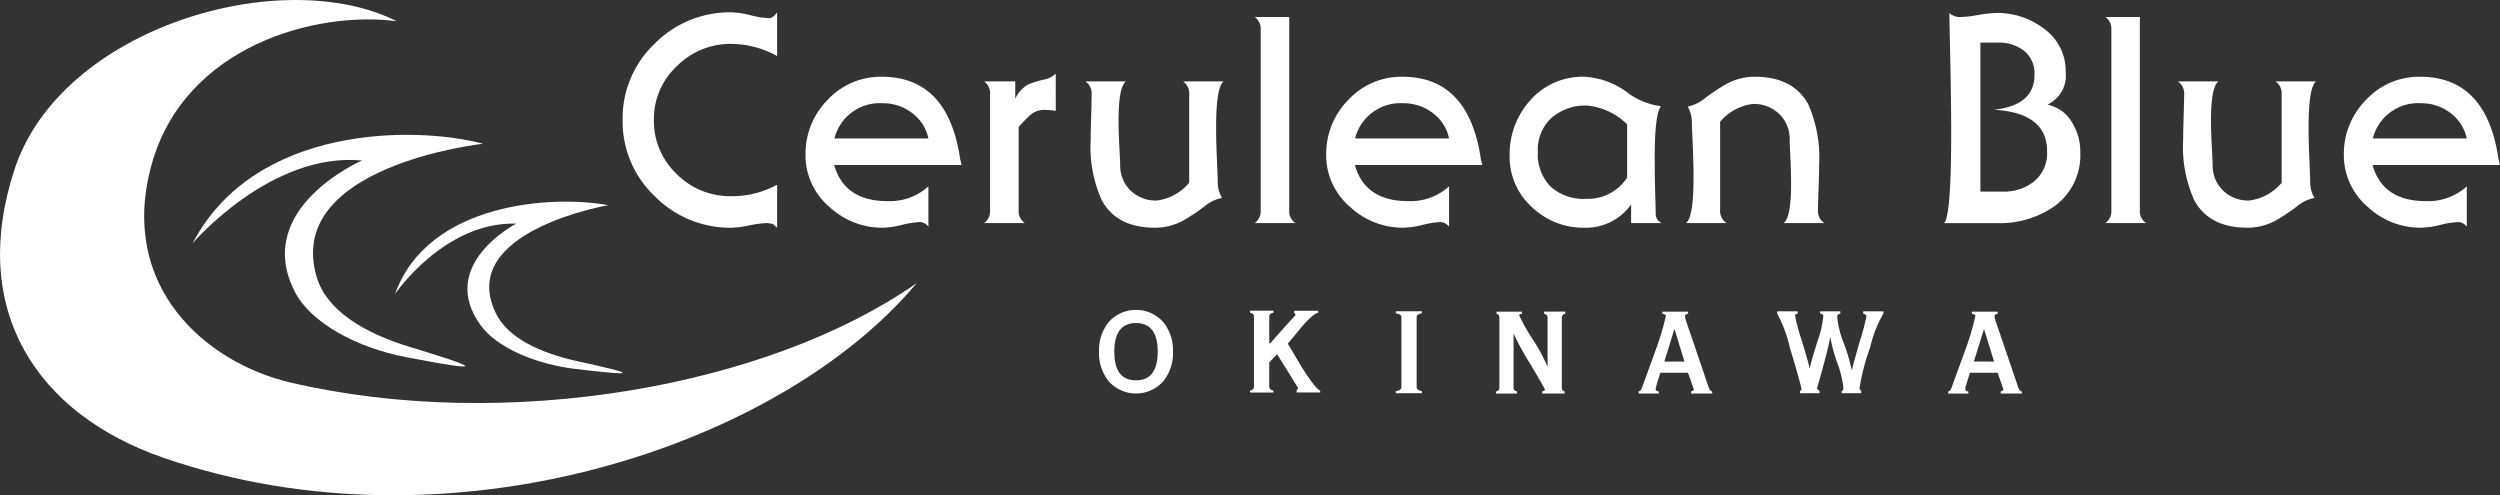
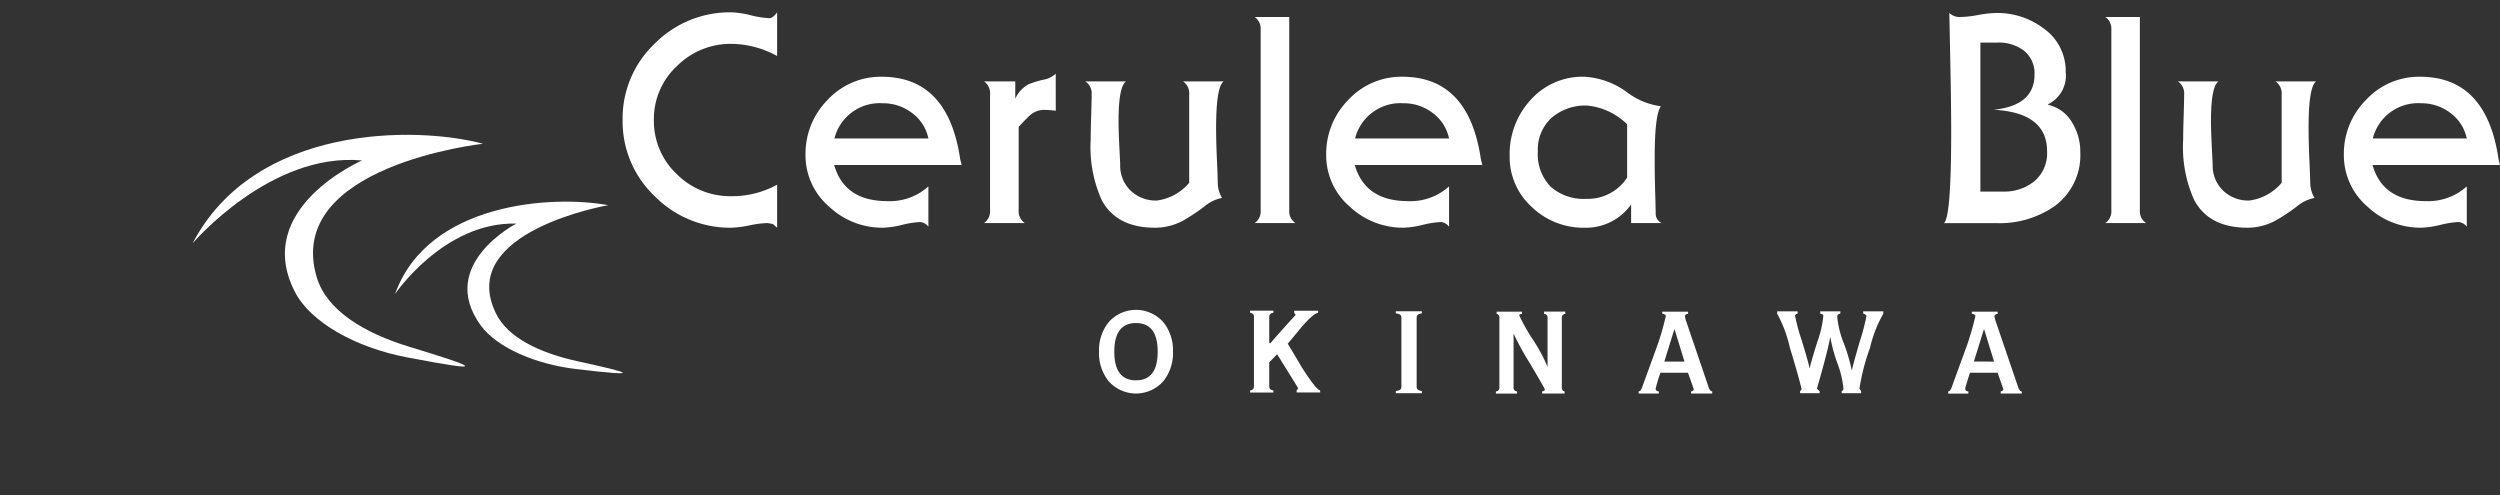
<svg xmlns="http://www.w3.org/2000/svg" width="240.698" height="47.682" viewBox="0 0 240.698 47.682">
  <rect x="0" y="0" width="240.698" height="47.682" fill="#333333" stroke="none" />
  <defs>
    <style>.a{fill:#fff;}.b{clip-path:url(#a);}</style>
    <clipPath id="a">
      <rect class="a" width="240.698" height="47.682" />
    </clipPath>
  </defs>
  <g transform="translate(0 0.001)">
    <g class="b" transform="translate(0 -0.001)">
-       <path class="a" d="M27.942,36.822c-8.09-1.9-16.551-9.181-13.378-20.863C17.72,4.342,30.548,1.012,38.206,2.045c-11.088-5.58-32.32.616-36.8,14.244-4.475,13.586,2.157,23.584,14.35,27.792,27.519,9.5,59.335-1.082,72.5-16.823C73.947,37.269,48.7,41.68,27.942,36.822" transform="translate(0 0.001)" />
      <path class="a" d="M30.347,28.257c8.457,1.626,6.53.891.337-.991-4.4-1.338-8-3.508-8.956-6.721C18.556,9.811,37.741,7.707,37.741,7.707,31.274,5.978,15.766,5.842,9.786,17.288c0,0,7.5-8.8,16.31-7.97,0,0-10.616,4.593-6.465,12.65,1.514,2.944,5.862,5.353,10.717,6.289" transform="translate(8.762 6.133)" />
      <path class="a" d="M37.457,26.354c6.791.809,5.2.349.136-.756-3.594-.8-6.674-2.246-7.819-4.606C25.937,13.1,40.59,10.584,40.59,10.584c-5.256-.982-17.335-.328-20.523,8.55,0,0,4.716-6.966,11.67-6.778,0,0-7.673,3.961-3.417,9.807,1.554,2.129,5.246,3.726,9.138,4.191" transform="translate(17.968 9.172)" />
      <path class="a" d="M46.5,21.362,46.084,21l-.523-.085a9.794,9.794,0,0,0-1.725.224,10.029,10.029,0,0,1-1.723.224,10.188,10.188,0,0,1-7.4-3.036,9.9,9.9,0,0,1-3.088-7.343,9.9,9.9,0,0,1,3.078-7.333A10.183,10.183,0,0,1,42.113.626,8.93,8.93,0,0,1,43.96.908a8.894,8.894,0,0,0,1.793.282c.22,0,.468-.184.747-.565V4.834a9.242,9.242,0,0,0-4.4-1.171,7.289,7.289,0,0,0-5.254,2.146,6.935,6.935,0,0,0-2.212,5.174,7.027,7.027,0,0,0,2.183,5.2A7.272,7.272,0,0,0,42.1,18.329a9.022,9.022,0,0,0,4.4-1.109Z" transform="translate(28.321 0.561)" />
      <path class="a" d="M43.7,9.844A4.494,4.494,0,0,1,48.36,6.453a4.557,4.557,0,0,1,2.815.936,4.062,4.062,0,0,1,1.573,2.455Zm12.11,2Q54.651,3.9,48.25,3.9a6.964,6.964,0,0,0-5.2,2.223A7.365,7.365,0,0,0,40.917,11.4a6.494,6.494,0,0,0,2.29,5.019,7.424,7.424,0,0,0,5.184,2.015,8.9,8.9,0,0,0,1.82-.271,8.744,8.744,0,0,1,1.767-.275,1.129,1.129,0,0,1,.771.449v-3.88a5.535,5.535,0,0,1-3.942,1.418q-4.142,0-5.131-3.478H55.949Z" transform="translate(36.637 3.489)" />
      <path class="a" d="M56.888,7.31a7.93,7.93,0,0,0-1.221-.083,2.069,2.069,0,0,0-1.3.553c-.129.108-.478.466-1.05,1.075v8.027a1.367,1.367,0,0,0,.591,1.241H49.989a1.392,1.392,0,0,0,.574-1.241V5.748a1.415,1.415,0,0,0-.574-1.266h3v1.67a2.972,2.972,0,0,1,1.26-1.384,9.278,9.278,0,0,1,1.431-.444,2.349,2.349,0,0,0,1.205-.58Z" transform="translate(44.76 3.354)" />
      <path class="a" d="M68.454,4.134q-.731.492-.734,4.467c0,.843.025,1.9.082,3.154s.076,1.973.076,2.138a2.9,2.9,0,0,0,.413,1.461,3.736,3.736,0,0,0-1.708.828A18.951,18.951,0,0,1,64.6,17.506a5.7,5.7,0,0,1-2.758.716q-3.693,0-5.127-2.644a12.454,12.454,0,0,1-1.071-5.847c0-.533.013-1.277.047-2.237.032-1.044.047-1.744.047-2.094a1.391,1.391,0,0,0-.607-1.266h3.918q-.722.492-.722,3.806c0,.68.028,1.52.078,2.523s.08,1.556.08,1.668a3.343,3.343,0,0,0,.993,2.508,3.5,3.5,0,0,0,2.536.965,4.867,4.867,0,0,0,3.114-1.71V5.4a1.39,1.39,0,0,0-.591-1.266Z" transform="translate(49.366 3.703)" />
      <path class="a" d="M67.653,20.7H63.735a1.38,1.38,0,0,0,.572-1.241V2.1A1.379,1.379,0,0,0,63.735.864H67.06v18.6a1.368,1.368,0,0,0,.593,1.241" transform="translate(57.068 0.775)" />
      <path class="a" d="M70.145,9.844a4.5,4.5,0,0,1,4.666-3.391,4.554,4.554,0,0,1,2.811.936,4.068,4.068,0,0,1,1.571,2.455Zm12.113,2Q81.1,3.9,74.7,3.9a6.957,6.957,0,0,0-5.2,2.223A7.365,7.365,0,0,0,67.366,11.4a6.513,6.513,0,0,0,2.284,5.019,7.449,7.449,0,0,0,5.188,2.015,8.879,8.879,0,0,0,1.82-.271,8.788,8.788,0,0,1,1.765-.275,1.121,1.121,0,0,1,.771.449v-3.88a5.524,5.524,0,0,1-3.941,1.418q-4.14,0-5.131-3.478H82.4Z" transform="translate(60.319 3.489)" />
      <path class="a" d="M84.069,15.655a4.787,4.787,0,0,1-3.44-1.175A4.461,4.461,0,0,1,79.4,11.1,4.131,4.131,0,0,1,80.726,7.85a4.983,4.983,0,0,1,3.427-1.175,6.366,6.366,0,0,1,3.842,1.8V13.61a4.508,4.508,0,0,1-3.925,2.045m6.676,1.45c0-.26-.019-1.01-.055-2.261s-.042-2.288-.042-3.116q0-4.191.6-4.991A6.866,6.866,0,0,1,87.9,5.329,7.627,7.627,0,0,0,83.882,3.9a6.692,6.692,0,0,0-5.171,2.223,7.7,7.7,0,0,0-2.026,5.39,6.491,6.491,0,0,0,2.127,4.924,7.171,7.171,0,0,0,5.089,2,5.336,5.336,0,0,0,4.479-2.24v1.793h2.953a.984.984,0,0,1-.588-.881" transform="translate(68.663 3.489)" />
-       <path class="a" d="M98.962,17.987H95.044q.725-.495.722-3.8,0-.992-.068-2.5c-.047-1-.068-1.567-.068-1.694a3.331,3.331,0,0,0-1-2.509,3.543,3.543,0,0,0-2.557-.965,4.94,4.94,0,0,0-3.139,1.708v8.52a1.346,1.346,0,0,0,.624,1.241H85.637c.491-.33.737-1.812.737-4.437,0-.845-.025-1.907-.082-3.171s-.08-1.986-.08-2.153a2.929,2.929,0,0,0-.408-1.459,3.76,3.76,0,0,0,1.706-.828A18.476,18.476,0,0,1,89.5,4.617a5.685,5.685,0,0,1,2.758-.72c2.462,0,4.187.883,5.161,2.65a12.77,12.77,0,0,1,1.046,5.843q0,.8-.053,2.261c-.038,1.046-.057,1.748-.057,2.094a1.365,1.365,0,0,0,.607,1.241" transform="translate(76.679 3.49)" />
      <path class="a" d="M107.479,16.835a4.6,4.6,0,0,1-3.076,1.018h-2.147V3.507h1.676a3.948,3.948,0,0,1,2.534.794,2.773,2.773,0,0,1,1,2.3q0,2.96-3.92,3.374,5.135.279,5.131,4.007a3.52,3.52,0,0,1-1.2,2.851m3.622-5.607A3.567,3.567,0,0,0,108.783,9.5V9.441a3.073,3.073,0,0,0,1.687-3.11,5,5,0,0,0-2.125-4.185A7.361,7.361,0,0,0,103.737.66a10.842,10.842,0,0,0-1.7.193,10.763,10.763,0,0,1-1.694.193A1.468,1.468,0,0,1,99.266.66q0,.2.087,4.32t.093,7q0,8.384-.7,8.91h5.021a9.264,9.264,0,0,0,5.654-1.649,6.067,6.067,0,0,0,2.455-5.148,5.368,5.368,0,0,0-.771-2.86" transform="translate(88.414 0.592)" />
      <path class="a" d="M110.861,20.7h-3.916a1.382,1.382,0,0,0,.576-1.241V2.1a1.382,1.382,0,0,0-.576-1.238h3.321v18.6a1.373,1.373,0,0,0,.6,1.241" transform="translate(95.758 0.775)" />
      <path class="a" d="M123.948,4.134q-.734.492-.735,4.467c0,.843.025,1.9.081,3.154s.078,1.973.078,2.138a2.9,2.9,0,0,0,.411,1.461,3.754,3.754,0,0,0-1.708.828,18.646,18.646,0,0,1-1.986,1.323,5.674,5.674,0,0,1-2.752.716c-2.466,0-4.17-.879-5.127-2.644a12.43,12.43,0,0,1-1.071-5.847c0-.533.013-1.277.047-2.237.03-1.044.047-1.744.047-2.094a1.391,1.391,0,0,0-.607-1.266h3.916q-.725.492-.726,3.806c0,.68.032,1.52.081,2.523s.082,1.556.082,1.668a3.336,3.336,0,0,0,.993,2.508,3.487,3.487,0,0,0,2.536.965,4.884,4.884,0,0,0,3.114-1.71V5.4a1.393,1.393,0,0,0-.6-1.266Z" transform="translate(99.055 3.703)" />
      <path class="a" d="M121.846,9.844a4.49,4.49,0,0,1,4.661-3.391,4.547,4.547,0,0,1,2.813.936,4.09,4.09,0,0,1,1.575,2.455Zm12.108,2Q132.794,3.9,126.4,3.9a6.948,6.948,0,0,0-5.2,2.223A7.337,7.337,0,0,0,119.06,11.4a6.523,6.523,0,0,0,2.288,5.019,7.438,7.438,0,0,0,5.186,2.015,8.912,8.912,0,0,0,1.821-.271,8.744,8.744,0,0,1,1.767-.275,1.139,1.139,0,0,1,.773.449v-3.88a5.543,5.543,0,0,1-3.948,1.418q-4.14,0-5.127-3.478H134.09Z" transform="translate(106.605 3.489)" />
      <path class="a" d="M59.387,22.523q-2.09,0-2.089-2.758t2.089-2.756q2.087,0,2.087,2.756t-2.087,2.758m2.648-5.578a3.515,3.515,0,0,0-5.3,0,4.32,4.32,0,0,0-.908,2.82,4.315,4.315,0,0,0,.908,2.822,3.515,3.515,0,0,0,5.3,0,4.307,4.307,0,0,0,.912-2.822,4.312,4.312,0,0,0-.912-2.82" transform="translate(49.987 14.094)" />
      <path class="a" d="M70.249,23.66H67.98v-.2l.15-.2q0-.034-2.028-3.279l-.76.779v2.316c0,.222.133.353.4.389v.2H63.5v-.2a.374.374,0,0,0,.372-.389v-6.7c0-.222-.129-.351-.372-.389v-.2h2.244v.2c-.271.038-.4.167-.4.389v2.506l.093.057c.582-.68,1.4-1.6,2.453-2.748l-.144-.2v-.2H70.05v.2c-.3.038-.8.47-1.537,1.3-.457.559-.917,1.116-1.387,1.672.447.743.889,1.482,1.321,2.225.927,1.458,1.531,2.22,1.8,2.282Z" transform="translate(56.858 14.126)" />
      <path class="a" d="M73.412,23.7H70.9v-.207c.358-.036.54-.167.54-.389V16.4c0-.224-.182-.353-.54-.39v-.2h2.509v.2c-.334.038-.5.167-.5.39v6.7c0,.222.169.353.5.389Z" transform="translate(63.486 14.158)" />
      <path class="a" d="M82.666,16.051a.335.335,0,0,0-.334.37v6.7c0,.224.089.353.267.389v.207H80.434v-.207c.176-.023.263-.091.263-.2q0-.071-1.378-2.405a27.786,27.786,0,0,1-1.632-2.961v5.182a.354.354,0,0,0,.337.387v.207H75.987v-.207a.344.344,0,0,0,.334-.389v-6.7c0-.222-.085-.345-.265-.37v-.222h2.437v.222c-.18.015-.265.057-.265.129A17.851,17.851,0,0,0,79.5,18.45a15.822,15.822,0,0,1,1.461,2.7V16.422a.337.337,0,0,0-.335-.372v-.222h2.038Z" transform="translate(68.038 14.174)" />
      <path class="a" d="M85.711,20.638l.961-3.108h.021l.957,3.108Zm4.61,2.875c-.14-.023-.246-.138-.326-.341l-2.13-6.266a3.4,3.4,0,0,1-.171-.612c0-.15.1-.235.315-.26l-.027-.2H85.511v.2a.436.436,0,0,1,.351.186,25.954,25.954,0,0,1-1.044,3.469q-.628,1.726-1.262,3.47c-.087.224-.188.339-.317.351v.207h1.941v-.207c-.2-.011-.305-.1-.305-.277a15.037,15.037,0,0,1,.462-1.522h2.646q.546,1.507.569,1.636a.389.389,0,0,1-.267.167v.2h2.038Z" transform="translate(74.531 14.174)" />
      <path class="a" d="M100.5,16.033a12.025,12.025,0,0,0-1.289,3.3,20.689,20.689,0,0,0-1.018,3.935l.167.22V23.7H96.487v-.207a.249.249,0,0,0,.167-.243,9.361,9.361,0,0,0-.559-2.377,14.4,14.4,0,0,1-.7-2.563h-.017q-.242,1.373-1.279,4.958l.258.224V23.7H92.478v-.2l.154-.167q-.336-1.41-1.133-4.009a12.713,12.713,0,0,0-1.224-3.285v-.222h1.969v.222c-.159.036-.245.1-.245.2a17.066,17.066,0,0,0,.627,2.333q.685,2.243.756,2.688h.038q.094-.52.741-2.576a9.74,9.74,0,0,0,.555-2.426c0-.112-.1-.186-.3-.222v-.222h1.939v.222c-.2.036-.3.136-.3.3a8.956,8.956,0,0,0,.614,2.5,17.364,17.364,0,0,1,.783,2.65h.021q.091-.5.762-2.8a20.07,20.07,0,0,0,.631-2.388c0-.112-.1-.2-.307-.26v-.222H100.5Z" transform="translate(80.831 14.158)" />
      <path class="a" d="M106.052,23.715h-2.036v-.2a.357.357,0,0,0,.262-.165c-.015-.087-.2-.631-.563-1.638h-2.655c-.305.942-.457,1.448-.457,1.522,0,.174.1.267.3.279v.207H98.961v-.207c.129-.011.233-.129.322-.353q.631-1.743,1.262-3.469a25.217,25.217,0,0,0,1.039-3.47.426.426,0,0,0-.345-.184v-.2h2.475l.023.2c-.21.025-.317.112-.317.262a3.58,3.58,0,0,0,.167.612l2.136,6.266c.083.2.18.318.328.341Zm-2.673-3.076-.959-3.11-.019,0-.967,3.108Z" transform="translate(88.609 14.173)" />
    </g>
  </g>
</svg>